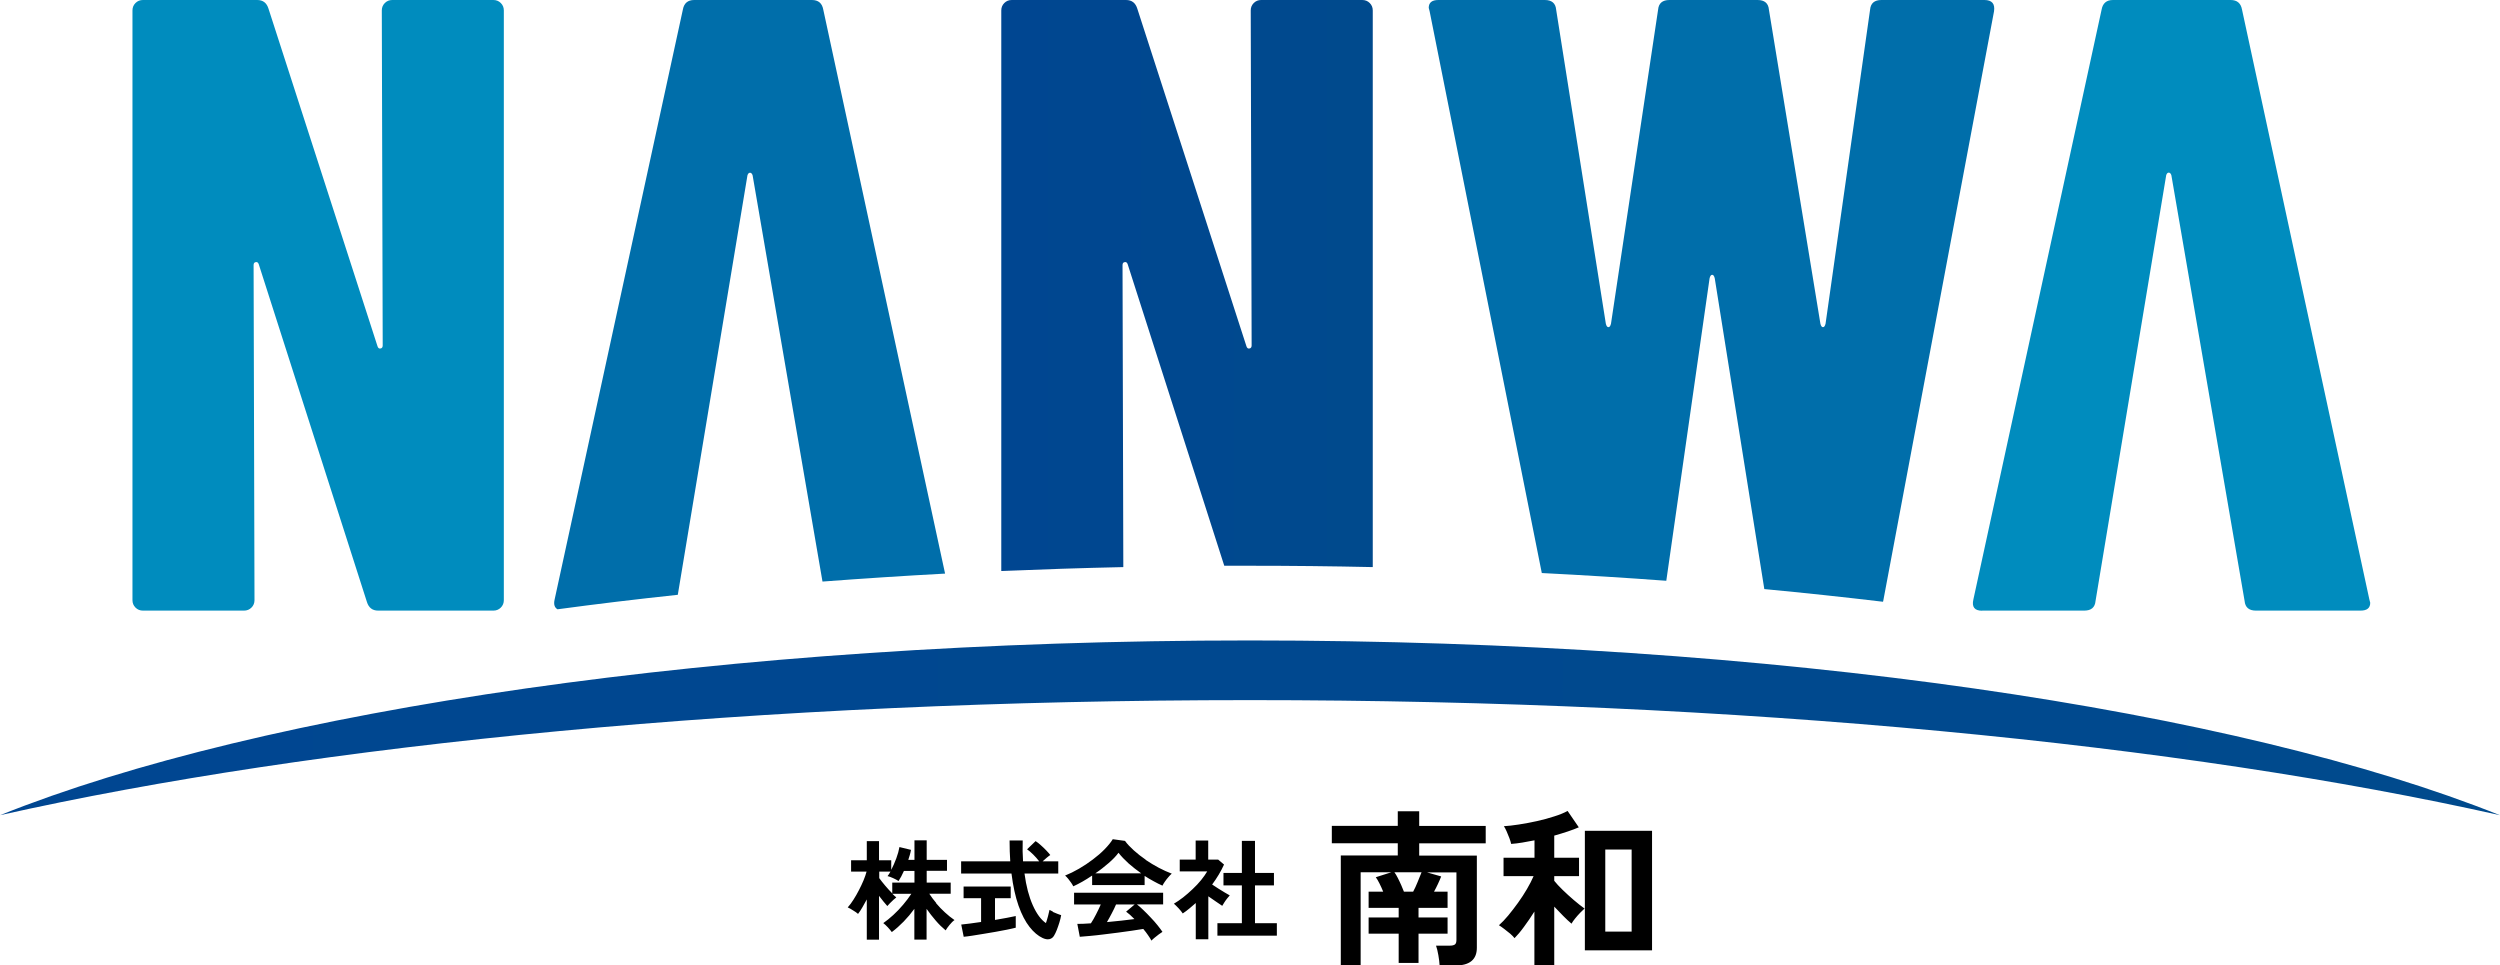
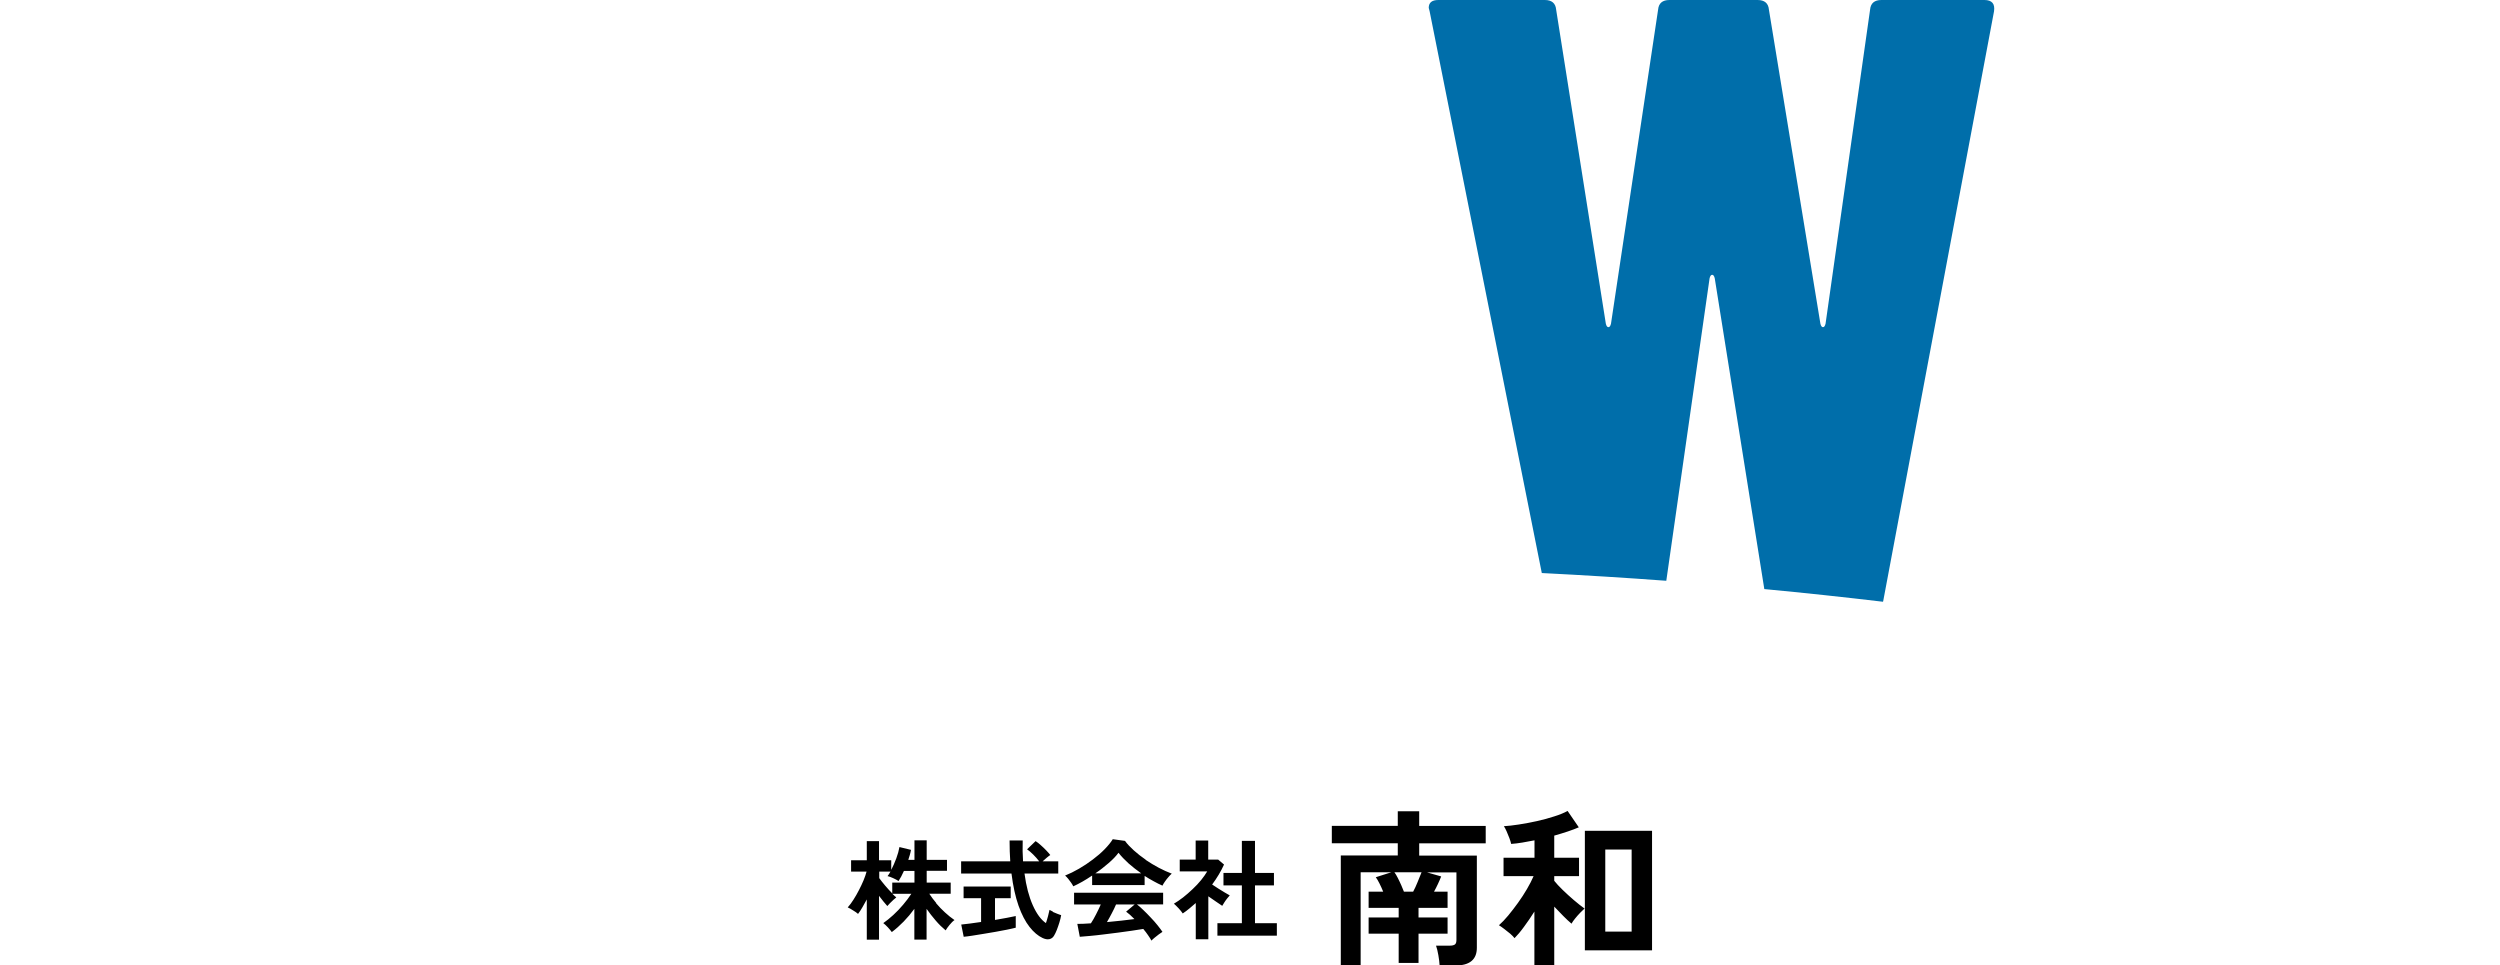
<svg xmlns="http://www.w3.org/2000/svg" xmlns:xlink="http://www.w3.org/1999/xlink" id="lyr2" viewBox="0 0 222.89 86.08">
  <defs>
    <linearGradient id="grd331" x1="89.27" y1="25.46" x2="122.41" y2="25.46" gradientUnits="userSpaceOnUse">
      <stop offset="0" stop-color="#004691" />
      <stop offset="1" stop-color="#004a8d" />
    </linearGradient>
    <linearGradient id="grd331-2" x1="0" y1="64.89" x2="222.89" y2="64.89" xlink:href="#grd331" />
    <style>.cls-1{fill:#008cbe}.cls-3{fill:#006eaa}</style>
  </defs>
  <g id="lyr1-2">
    <g id="_001">
-       <path class="cls-1" d="M176.72 54.44h9.1c.62 0 .96-.28 1.01-.86l6.3-37.96c.05-.16.13-.23.23-.23s.18.08.23.23l6.53 37.96c.05.57.39.86 1.01.86h9.33c.57 0 .86-.23.86-.7l-.08-.31L199.89.86c-.1-.57-.44-.86-1.01-.86h-10.5c-.57 0-.91.29-1.01.86l-11.43 52.58c-.16.67.1 1.01.78 1.01Z" />
-       <path class="cls-3" d="M49.72 54.32c3.48-.47 7.05-.9 10.71-1.29l6.21-37.4c.05-.16.13-.23.23-.23s.18.08.23.23l6.23 36.22c3.58-.27 7.22-.51 10.93-.71L73.4.86C73.3.29 72.96 0 72.39 0h-10.5c-.57 0-.91.29-1.01.86L49.45 53.44c-.11.46 0 .74.27.89Z" />
-       <path class="cls-1" d="M12.74 54.44h9.02c.26 0 .48-.09.66-.27.18-.18.27-.4.27-.66l-.08-29.87c0-.16.06-.25.19-.27.13-.03.22.04.27.19l9.64 30.1c.16.52.49.78 1.01.78h10.27c.26 0 .48-.09.66-.27.18-.18.27-.4.27-.66V.93c0-.26-.09-.48-.27-.66-.18-.18-.4-.27-.66-.27h-9.02c-.26 0-.48.09-.66.27s-.27.4-.27.66l.08 29.87c0 .16-.07.25-.19.27-.13.03-.22-.04-.27-.19L23.94.78C23.78.26 23.45 0 22.93 0H12.74c-.26 0-.48.09-.66.27s-.27.4-.27.66v52.58c0 .26.09.48.27.66.18.18.4.27.66.27Z" />
-       <path d="M100.08 23.64c0-.16.06-.25.19-.27.13-.03.22.04.27.19l8.61 26.88h2.28c3.69 0 7.35.04 10.96.12V.93c0-.26-.09-.48-.27-.66-.18-.18-.4-.27-.66-.27h-9.02c-.26 0-.48.09-.66.27s-.27.4-.27.66l.08 29.87c0 .16-.07.25-.19.27-.13.03-.22-.04-.27-.19L101.4.78c-.16-.52-.49-.78-1.01-.78H90.2c-.26 0-.48.09-.66.27-.18.18-.27.4-.27.66v49.98c3.58-.15 7.21-.27 10.88-.35l-.07-26.92Z" style="fill:url(#grd331)" />
      <path class="cls-3" d="M137.46 51.09c3.76.19 7.46.42 11.1.69l3.86-26.97c.05-.21.13-.31.23-.31s.18.1.23.31l4.42 27.71c3.6.34 7.13.72 10.58 1.13 0-.02.01-.04.02-.06l9.88-52.58c.1-.67-.18-1.01-.86-1.01h-9.18c-.62 0-.96.29-1.01.86l-3.97 28c-.05.21-.13.31-.23.31s-.18-.1-.23-.31l-4.59-28c-.05-.57-.39-.86-1.01-.86h-7.86c-.62 0-.96.29-1.01.86l-4.2 28c-.05.21-.13.31-.23.31s-.18-.1-.23-.31l-4.43-28c-.05-.57-.39-.86-1.01-.86h-9.49c-.57 0-.86.23-.86.7l.08.31 10 50.08Z" />
-       <path d="M111.44 57.1C64.52 57.1 23.34 63.32 0 72.68c28.21-6.33 67.71-10.26 111.44-10.26s83.23 3.93 111.44 10.26c-23.35-9.36-64.53-15.58-111.44-15.58Z" style="fill:url(#grd331-2)" />
      <path d="M109.16 80.45c.08-.12.16-.24.25-.35.09-.11.16-.2.23-.27-.12-.06-.27-.15-.45-.26-.18-.11-.37-.22-.57-.35-.2-.13-.38-.25-.55-.36.43-.58.79-1.18 1.06-1.78l-.52-.44h-.89v-1.7h-1.12v1.7h-1.42v1.05h2.45c-.14.24-.32.5-.54.77s-.48.55-.76.81c-.28.27-.56.51-.85.74-.29.22-.56.41-.82.56.12.1.25.23.42.41.16.17.28.33.37.46.21-.14.41-.29.6-.45.19-.16.38-.32.56-.48v3.23h1.12v-3.83c.21.15.43.3.65.45.22.15.42.29.59.4.04-.08.11-.19.19-.31Zm-13.4.19h2.38c-.12.28-.26.57-.42.88s-.31.58-.46.8c-.25.02-.47.03-.68.04-.21 0-.39.01-.53.01l.22 1.15c.26-.02.57-.05.94-.08s.76-.08 1.18-.13.85-.1 1.28-.16c.43-.06.84-.12 1.23-.17.39-.06.73-.11 1.03-.16.16.19.3.37.42.55.13.18.23.35.31.49.06-.07.16-.16.28-.26.12-.1.25-.2.38-.3s.24-.17.32-.22c-.11-.17-.26-.36-.44-.59-.18-.23-.39-.46-.61-.69-.22-.24-.44-.46-.65-.66-.21-.21-.41-.38-.58-.51h2.34v-1.04h-7.94v1.04Zm3.36.79c.15-.27.27-.54.38-.79h1.66l-.76.64c.21.15.46.37.74.66-.35.05-.74.09-1.16.14-.43.05-.86.09-1.29.13.14-.25.29-.5.43-.78Zm12.77-2.49h1.69v-1.11h-1.69v-2.86h-1.17v2.86h-1.64v1.11h1.64v3.37h-2.18v1.11h5.3v-1.11h-1.95v-3.37Zm29.41-4.87v10.66h5.99V74.07h-5.99Zm4.17 8.99h-2.35v-7.32h2.35v7.32Zm-6.15-3.72c-.32-.31-.57-.58-.75-.81v-.42h2.21v-1.64h-2.21V74.5c.42-.12.83-.24 1.21-.37s.71-.25.98-.37l-1-1.46c-.31.17-.71.34-1.2.49-.49.16-1 .3-1.55.42s-1.08.22-1.6.3c-.52.08-.96.13-1.33.15.07.1.15.25.24.45s.17.4.25.61c.08.21.13.38.16.52.3-.02.63-.06.99-.12.35-.06.72-.13 1.09-.2v1.55h-2.76v1.64h2.68c-.15.35-.35.74-.59 1.15-.24.42-.51.82-.8 1.23-.29.4-.58.78-.87 1.13s-.57.64-.83.87c.13.08.29.19.47.33s.36.28.53.42c.17.15.3.28.39.4.25-.25.54-.59.85-1.02.31-.42.62-.87.92-1.35v4.79h1.77v-5.23c.26.28.53.56.8.83s.51.5.74.69c.07-.13.18-.29.32-.46s.29-.35.45-.51.29-.29.39-.38c-.28-.2-.6-.45-.95-.75s-.68-.6-1-.91Zm-12.79-7.01h-1.91v1.3h-5.88v1.55h5.88v1.09h-5.08v9.81h1.77v-8.31h2.73l-1.38.44c.1.13.21.32.33.56.12.24.23.48.33.73h-1.3v1.44h2.68v.86h-2.68v1.44h2.68v2.61h1.77v-2.61h2.59V81.8h-2.59v-.86h2.59V79.5h-1.21c.12-.22.24-.45.35-.69.11-.24.21-.46.29-.67l-1.26-.36h2.62v6.01c0 .2-.04.34-.13.41s-.24.11-.45.11h-1.24c.08.22.15.51.21.86s.1.66.11.91h1.41c1.27 0 1.91-.53 1.91-1.58v-8.22h-5.14v-1.09h5.93v-1.55h-5.93v-1.3Zm.21 5.44c-.11.28-.23.58-.36.89-.13.31-.25.59-.39.84h-.82c-.06-.16-.14-.35-.24-.58-.1-.22-.2-.44-.31-.65-.11-.21-.2-.38-.3-.5h2.41Zm-43.27 2.74c-.24-.29-.45-.56-.62-.83h1.91v-.99h-2.14v-1.05h1.81v-.98h-1.81v-1.74h-1.09v1.74h-.55c.05-.15.1-.3.14-.45.04-.15.08-.3.1-.44l-1.03-.25c-.05.3-.14.63-.28 1.01s-.29.71-.45 1.02v-.85h-1.09v-1.71h-1.09v1.71h-1.4v1.01h1.38c-.06.23-.15.49-.27.78-.12.29-.26.58-.41.87-.15.29-.31.58-.48.84-.17.27-.34.5-.52.7.14.06.3.15.48.27.19.11.33.21.44.31.13-.17.26-.36.39-.59.13-.22.26-.46.39-.7v3.59h1.09v-3.91c.14.18.27.35.4.51.13.16.25.29.34.4.05-.06.13-.15.23-.25s.2-.2.31-.3c.11-.1.19-.17.26-.22-.05-.04-.1-.09-.16-.14s-.12-.11-.19-.18h1.69c-.21.32-.45.64-.73.97-.28.33-.57.64-.88.92-.31.28-.6.52-.89.72.12.09.26.22.41.38s.26.3.35.42c.36-.27.72-.59 1.06-.94s.66-.73.95-1.13v2.74h1.09v-2.74c.25.36.52.7.81 1.04s.59.63.89.88c.08-.14.2-.31.35-.49.15-.18.29-.33.44-.43-.28-.19-.57-.42-.85-.68s-.55-.53-.79-.82Zm-1.93-1.82h-1.99v.96c-.21-.21-.42-.44-.64-.7-.22-.26-.39-.48-.52-.66v-.58h1c-.09.17-.18.3-.26.4.14.03.3.09.5.18s.36.18.48.26c.16-.24.32-.54.48-.9h.94v1.05Zm12.34 2.59c-.13-.06-.23-.12-.31-.16-.03.15-.07.33-.13.55-.06.22-.12.43-.19.63-.44-.3-.83-.83-1.17-1.59-.34-.76-.59-1.7-.74-2.83h3.01v-1.09h-1.39c.1-.1.22-.2.35-.31s.24-.19.33-.25c-.09-.12-.21-.25-.36-.41-.15-.16-.31-.31-.48-.46-.17-.15-.32-.28-.47-.37l-.76.73c.17.12.36.28.55.47.19.19.37.39.53.6h-1.44c-.04-.58-.05-1.2-.03-1.86h-1.17c0 .66.02 1.28.06 1.86h-4.38v1.09h4.49c.14 1.12.35 2.08.63 2.87s.61 1.42.98 1.89.76.8 1.17.99c.22.1.42.14.6.1.18-.04.32-.14.42-.32.08-.13.16-.3.24-.5.08-.21.16-.43.23-.66.07-.24.13-.46.16-.66-.08-.03-.2-.06-.34-.12-.14-.05-.28-.11-.41-.17Zm8.27-4.63c-.38-.26-.74-.54-1.06-.83-.32-.29-.59-.57-.79-.85l-1.09-.15c-.17.28-.41.57-.72.89s-.66.62-1.06.92c-.39.3-.8.57-1.23.82s-.84.45-1.24.61c.08.07.17.16.27.28.1.12.19.24.27.36.08.12.15.23.19.32.25-.11.51-.25.8-.41s.58-.35.88-.55v.85h4.68v-.82c.27.17.54.34.81.48.27.15.53.28.78.39.05-.1.11-.21.21-.35.09-.14.2-.27.31-.4s.21-.24.31-.32c-.37-.14-.75-.31-1.15-.52-.4-.21-.79-.45-1.18-.71Zm-4.49 1.21c.42-.28.81-.59 1.18-.91.37-.32.66-.62.88-.92.25.32.55.63.9.95.36.31.73.61 1.12.88h-4.09Zm-8.95 4.15v-1.93h1.4v-1.04h-4.2v1.04h1.56v2.12c-.36.05-.69.1-1 .14-.31.04-.57.07-.77.09l.22 1.09c.21-.02.46-.05.77-.1s.64-.1.99-.16c.36-.06.71-.12 1.07-.18s.7-.13 1.01-.19c.32-.06.58-.13.8-.18v-1.04c-.2.04-.47.1-.79.16-.33.06-.68.12-1.07.19Z" />
    </g>
  </g>
</svg>